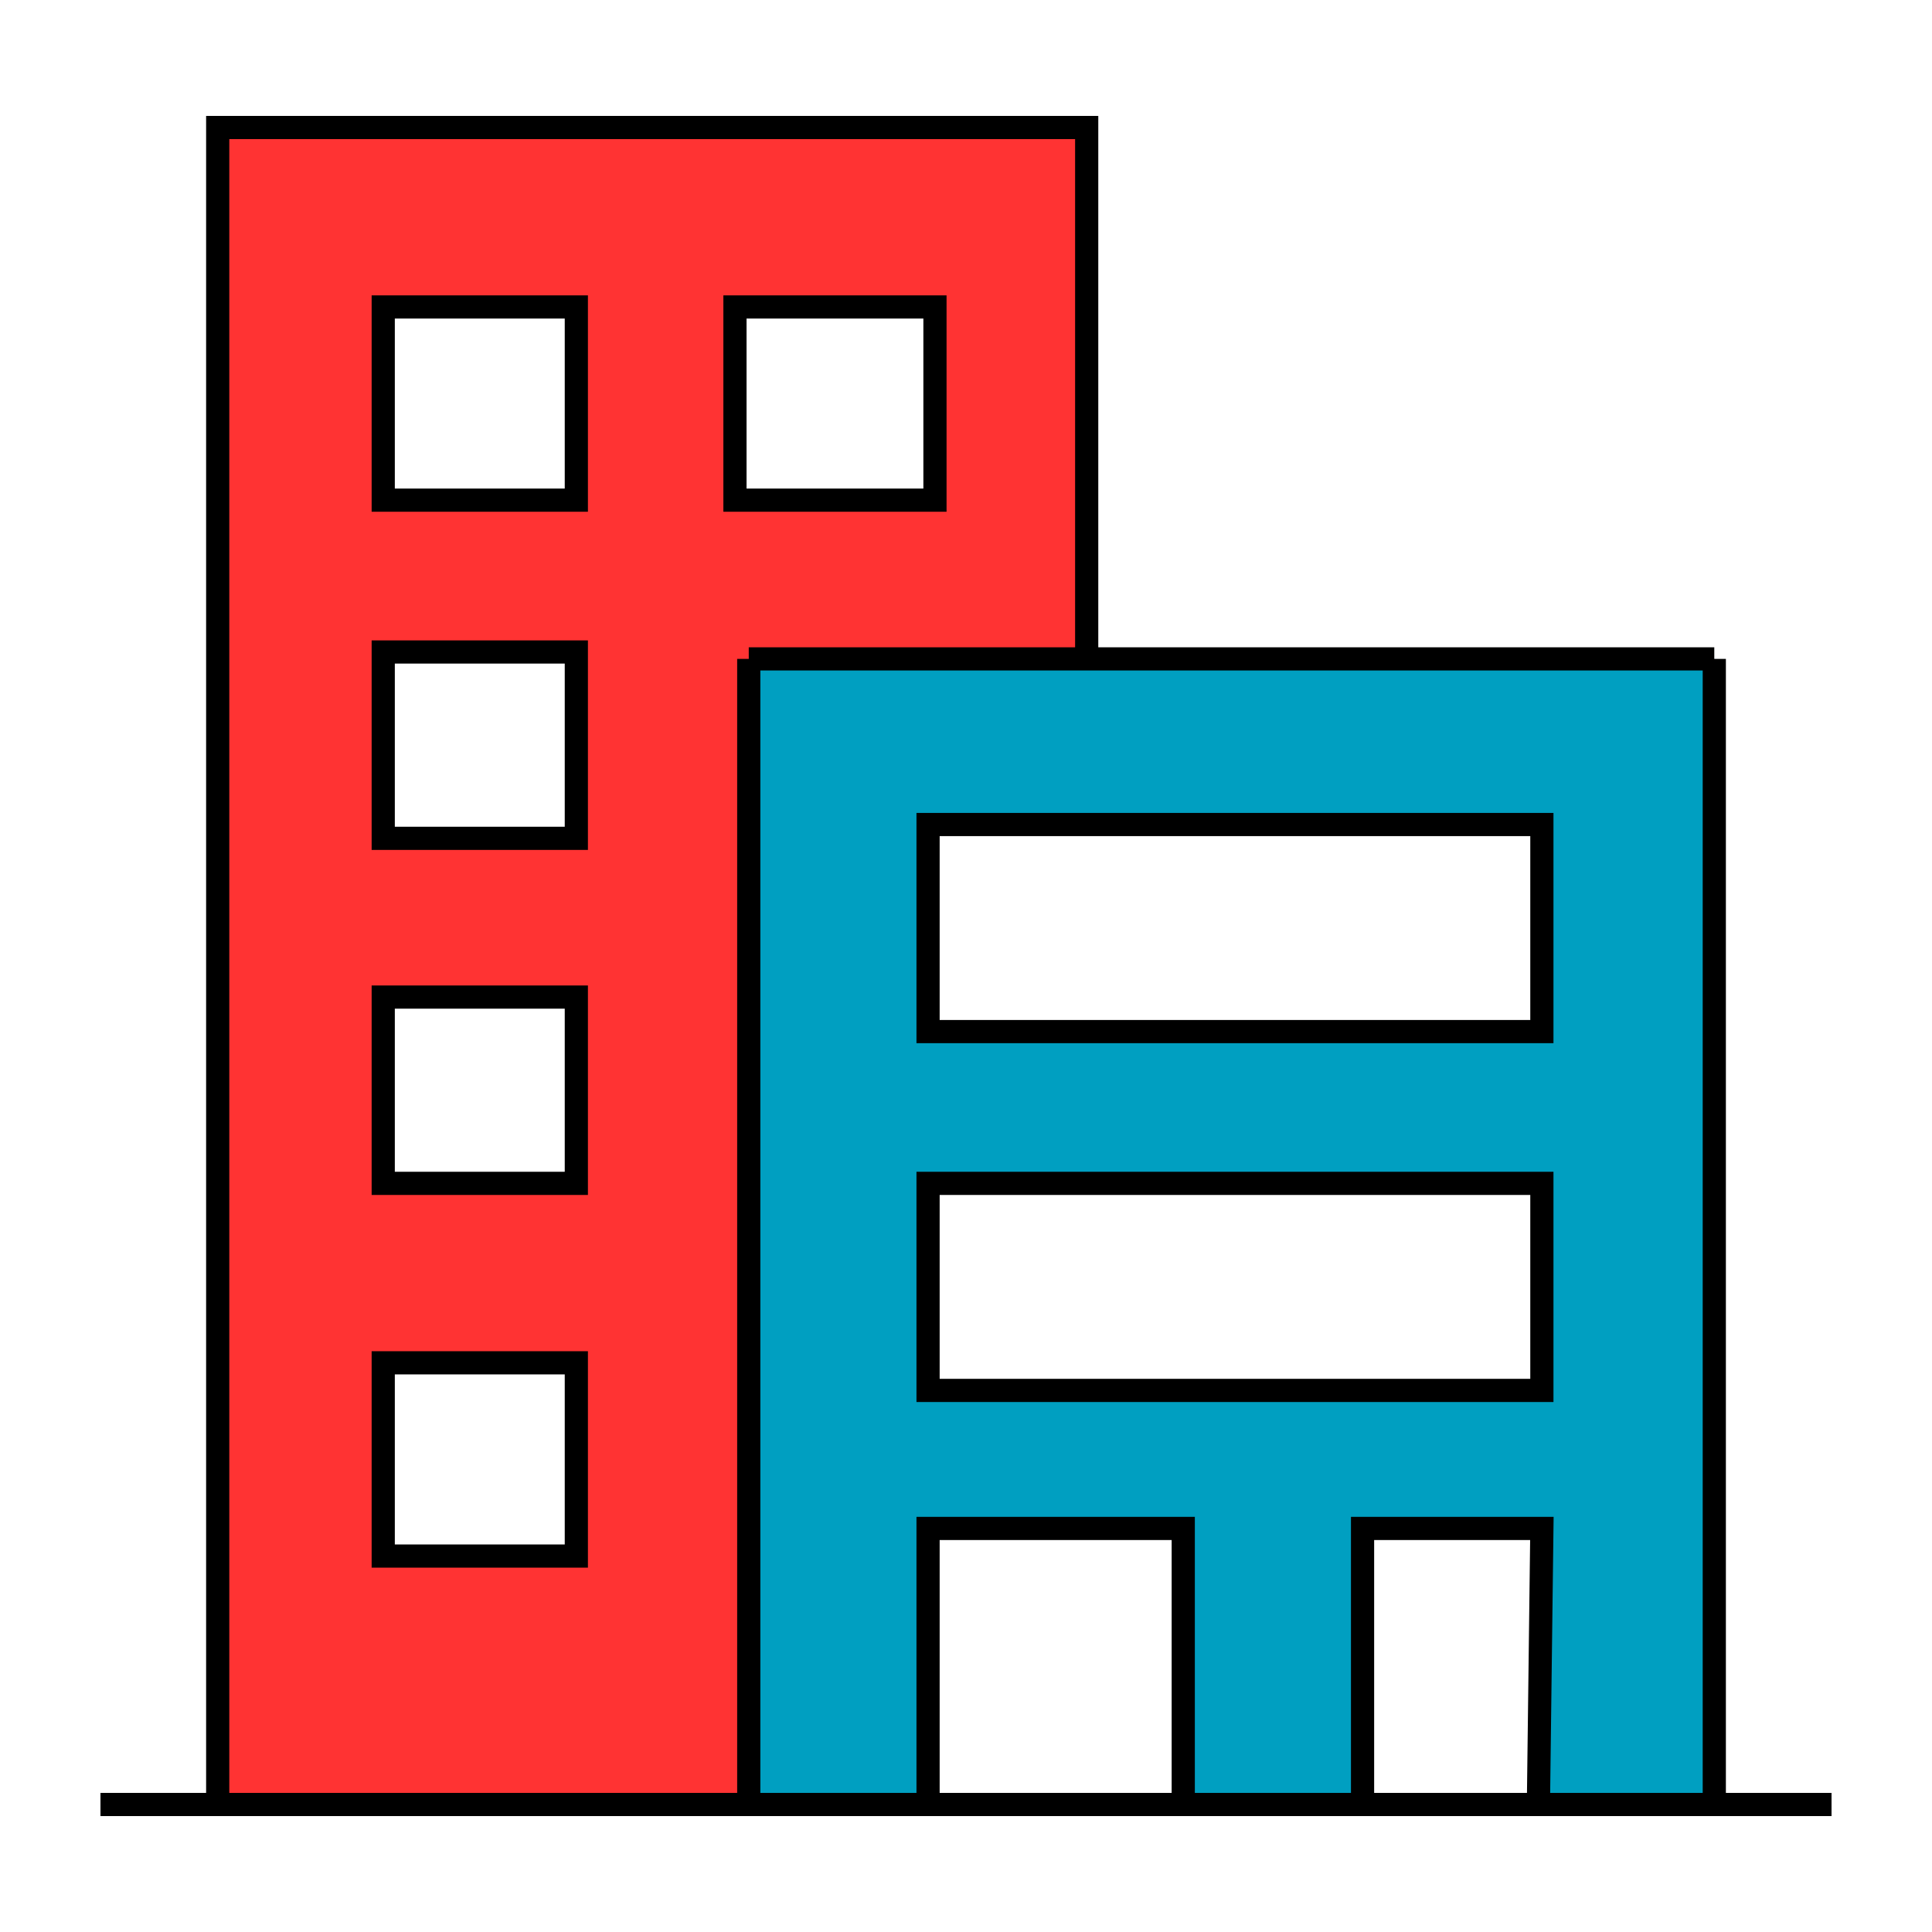
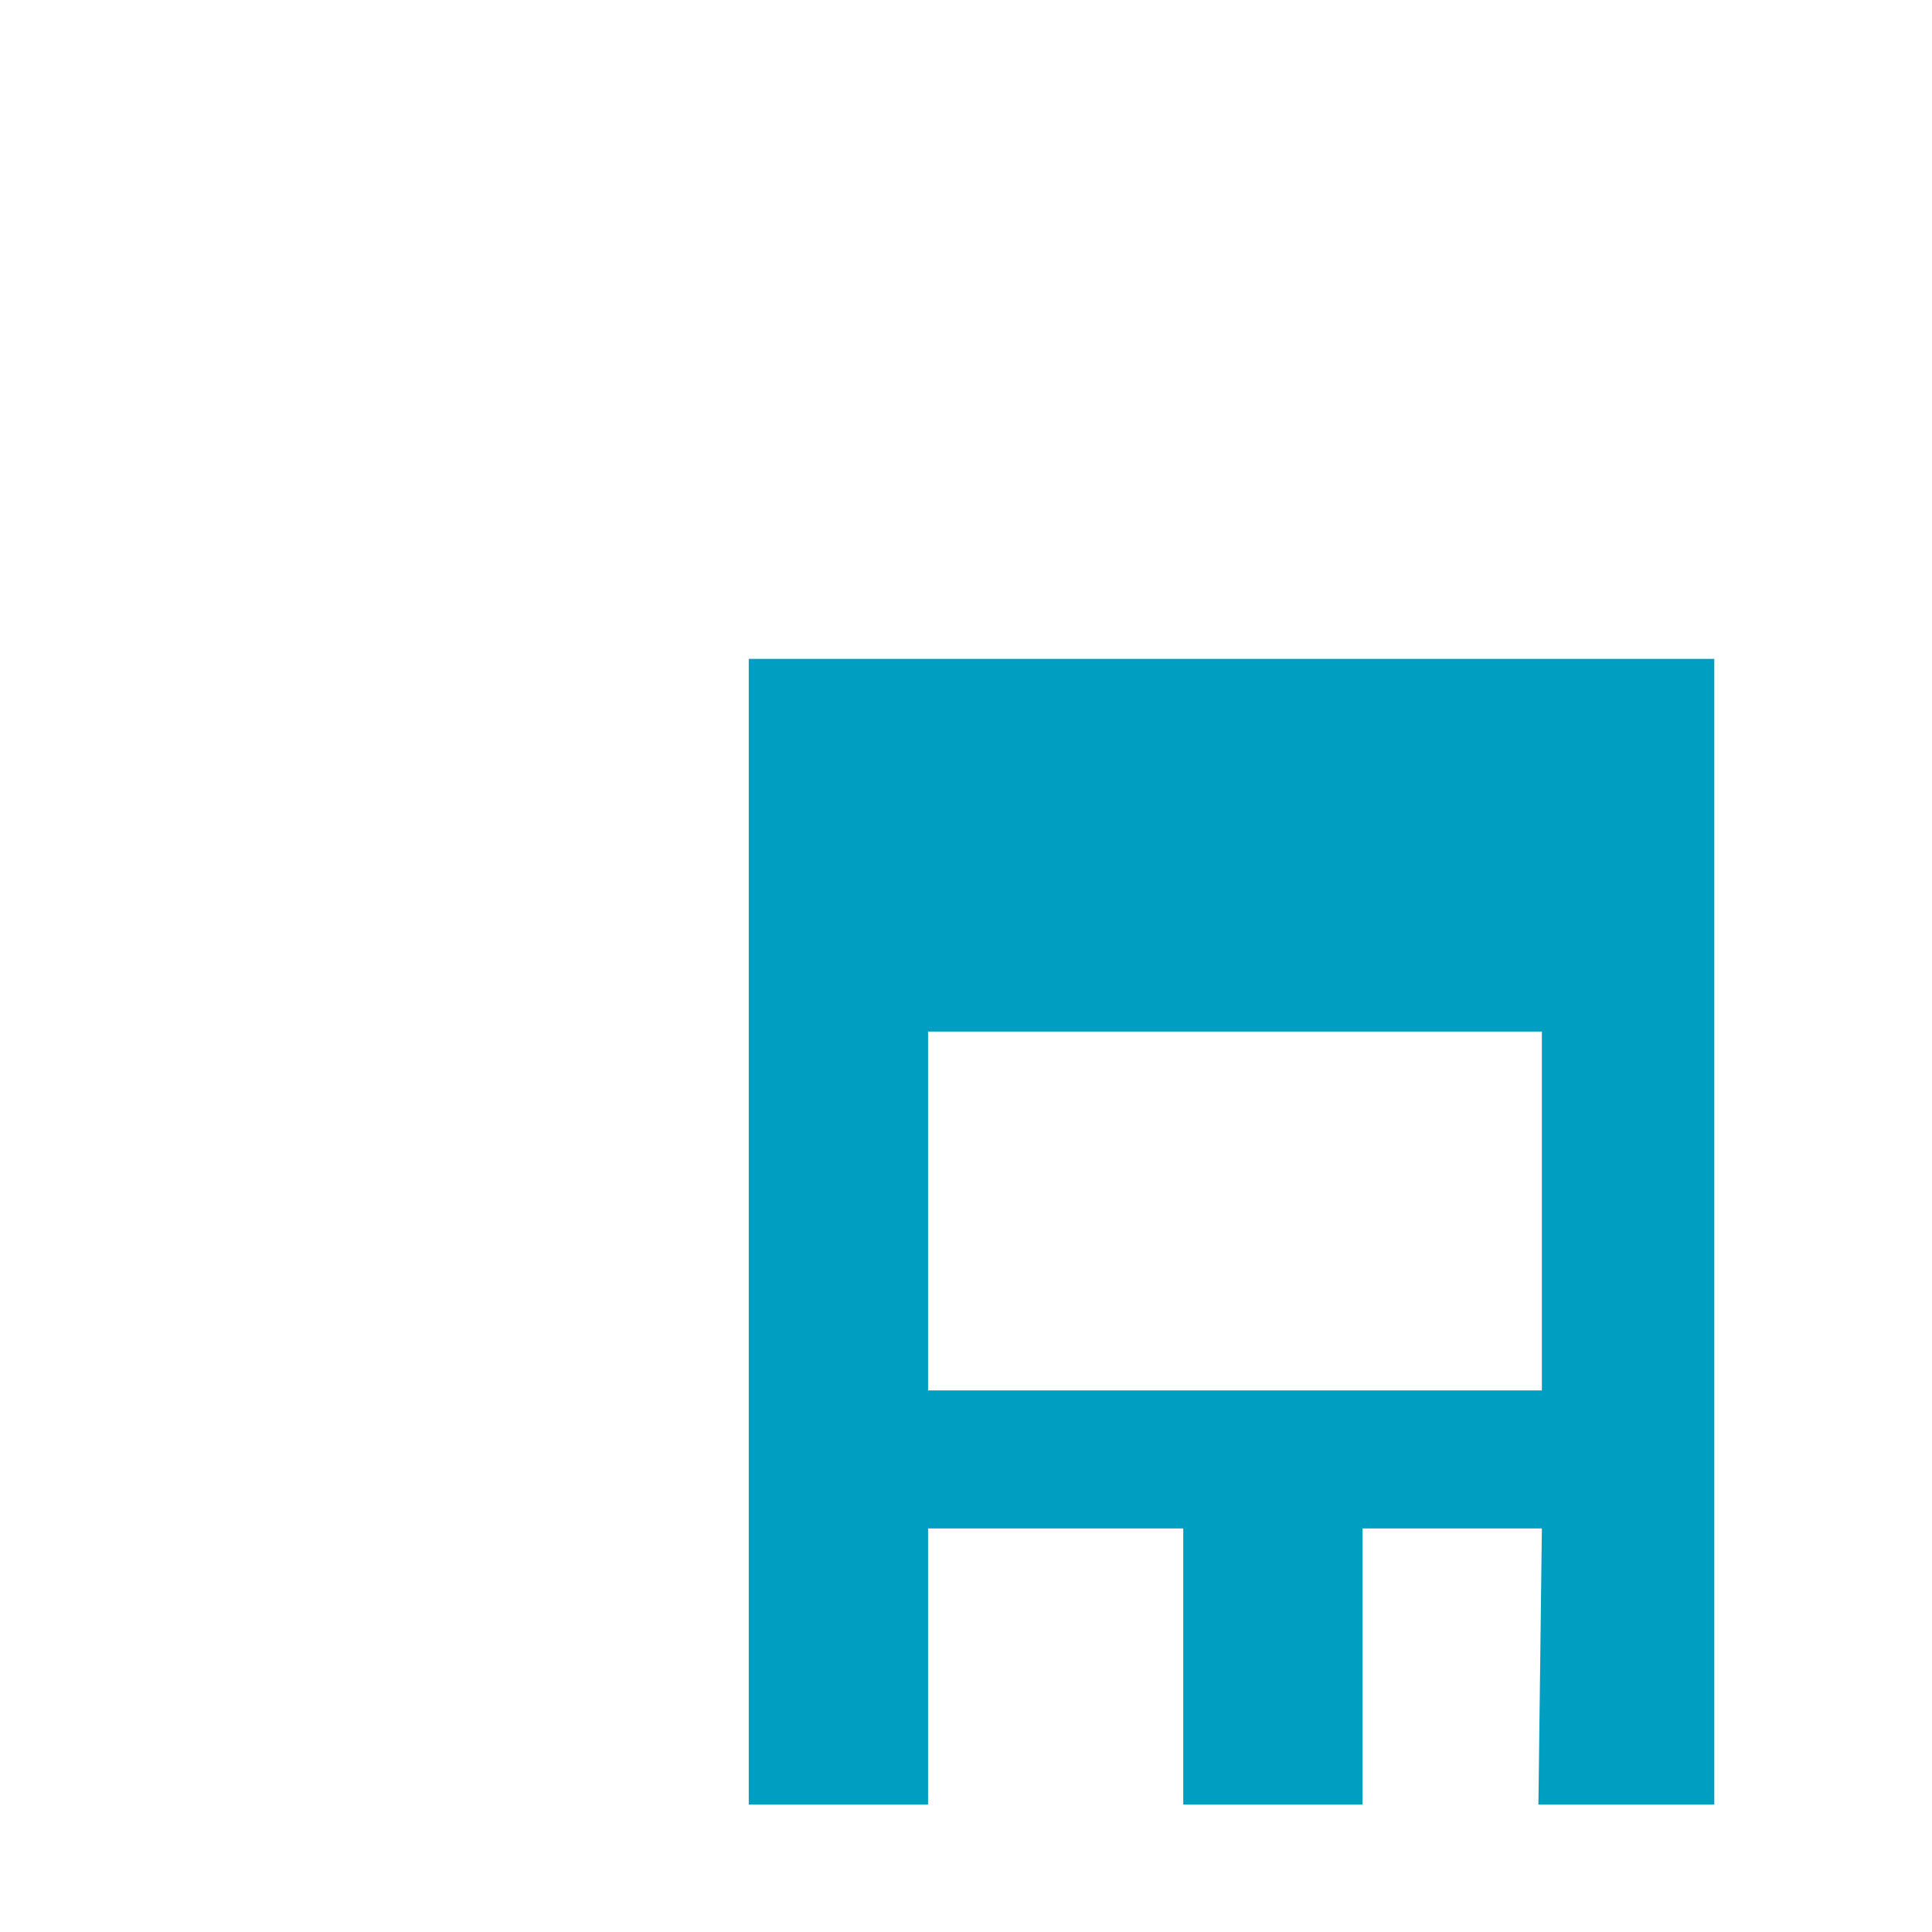
<svg xmlns="http://www.w3.org/2000/svg" width="500" height="500" viewBox="0 0 500 500" fill="none">
-   <path fill-rule="evenodd" clip-rule="evenodd" d="M56.343 467H193.777V170.523H281.235V33H56.343V467ZM99.179 129.444V79.436H149.155V129.444H99.179ZM190.207 129.444V79.436H241.968V129.444H190.207ZM149.155 168.737H99.179V216.959H149.155V168.737ZM149.155 258.037H99.179V306.259H149.155V258.037ZM149.155 352.695H99.179V402.704H149.155V352.695Z" fill="#FF3333" />
-   <path fill-rule="evenodd" clip-rule="evenodd" d="M398.143 467H443.657V170.523H281.235H193.777V467H240.183V395.56H306.223V467H352.629V395.56H399.036L398.143 467ZM399.036 213.387H240.183V266.967H399.036V213.387ZM399.036 306.259H240.183V359.84H399.036V306.259Z" fill="#009FC1" />
-   <path d="M474 467H56.343M56.343 467H26M56.343 467V33H281.235V170.523M56.343 467H193.777M281.235 170.523H193.777M281.235 170.523H443.657M193.777 170.523H443.657M193.777 170.523V467M443.657 170.523V467H398.143M193.777 467H240.183M240.183 467V395.56H306.223V467M240.183 467H306.223M306.223 467H352.629M352.629 467V395.56H399.036L398.143 467M352.629 467H398.143M99.179 79.436V129.444H149.155V79.436H99.179ZM190.207 79.436V129.444H241.968V79.436H190.207ZM99.179 168.737H149.155V216.959H99.179V168.737ZM99.179 258.037H149.155V306.259H99.179V258.037ZM99.179 352.695H149.155V402.704H99.179V352.695ZM240.183 213.387H399.036V266.967H240.183V213.387ZM240.183 306.259H399.036V359.84H240.183V306.259Z" stroke="black" stroke-width="6" />
+   <path fill-rule="evenodd" clip-rule="evenodd" d="M398.143 467H443.657V170.523H281.235H193.777V467H240.183V395.56H306.223V467H352.629V395.56H399.036L398.143 467ZM399.036 213.387H240.183V266.967H399.036V213.387ZH240.183V359.84H399.036V306.259Z" fill="#009FC1" />
</svg>